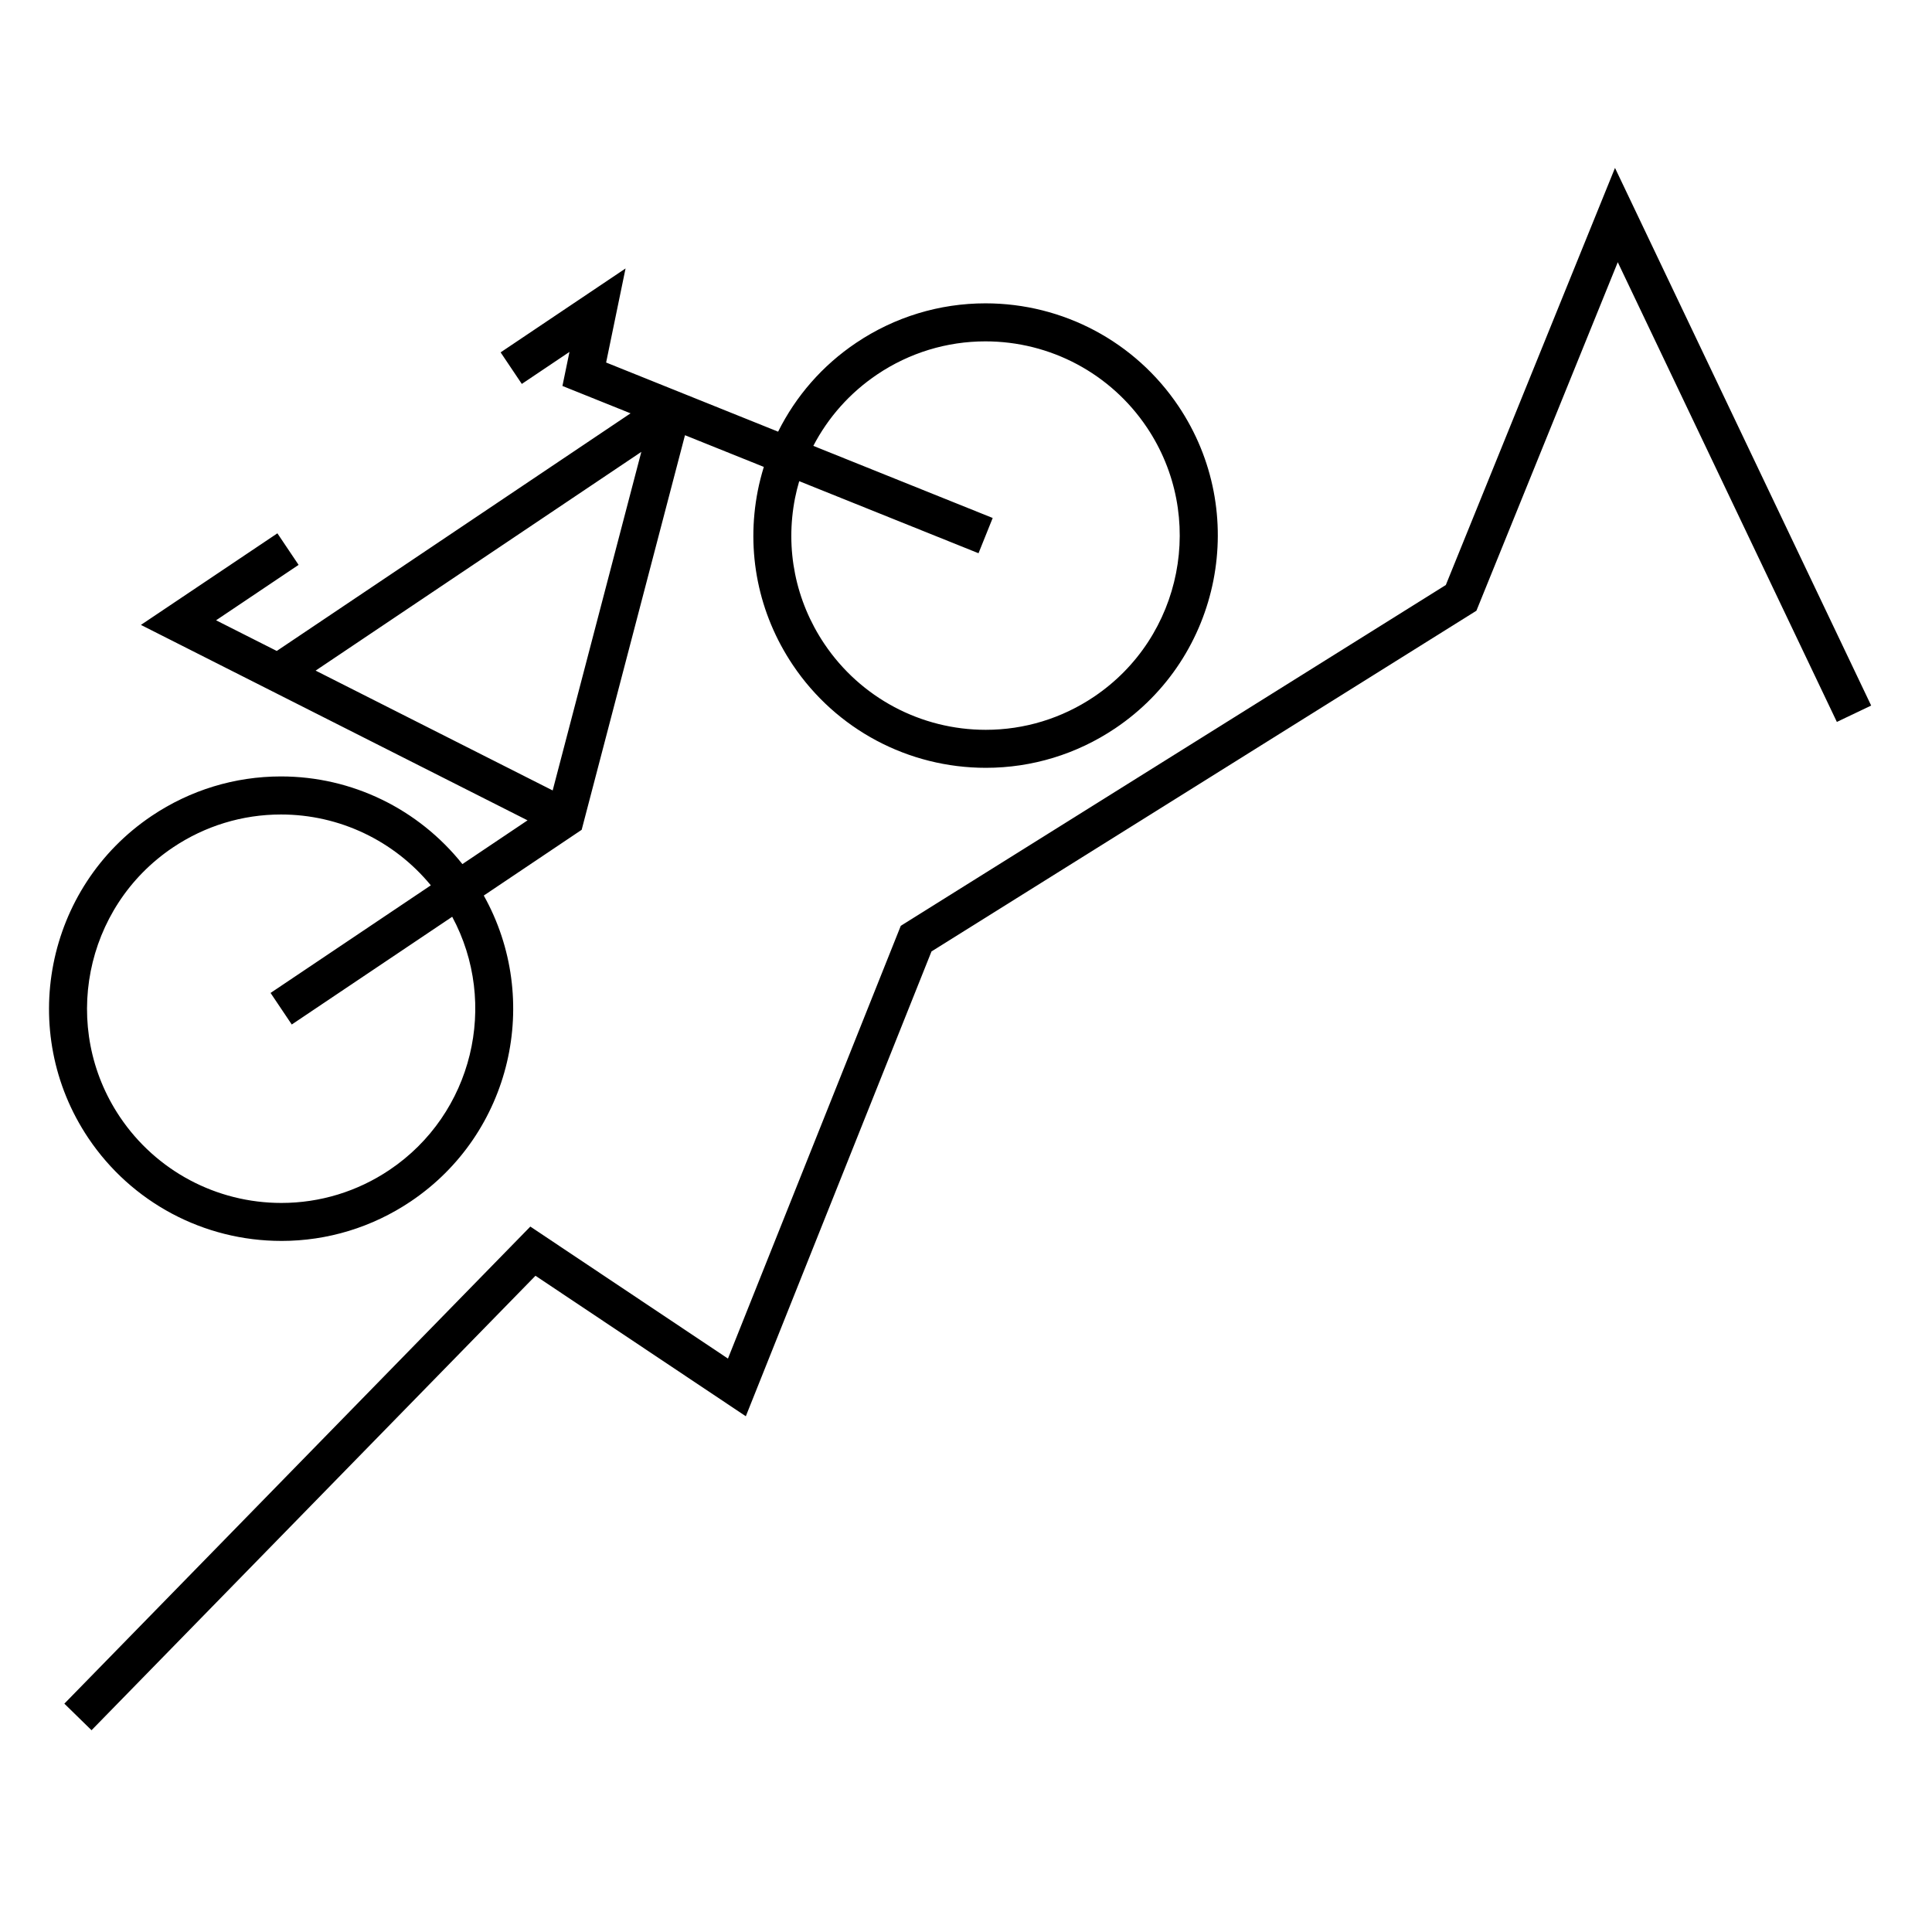
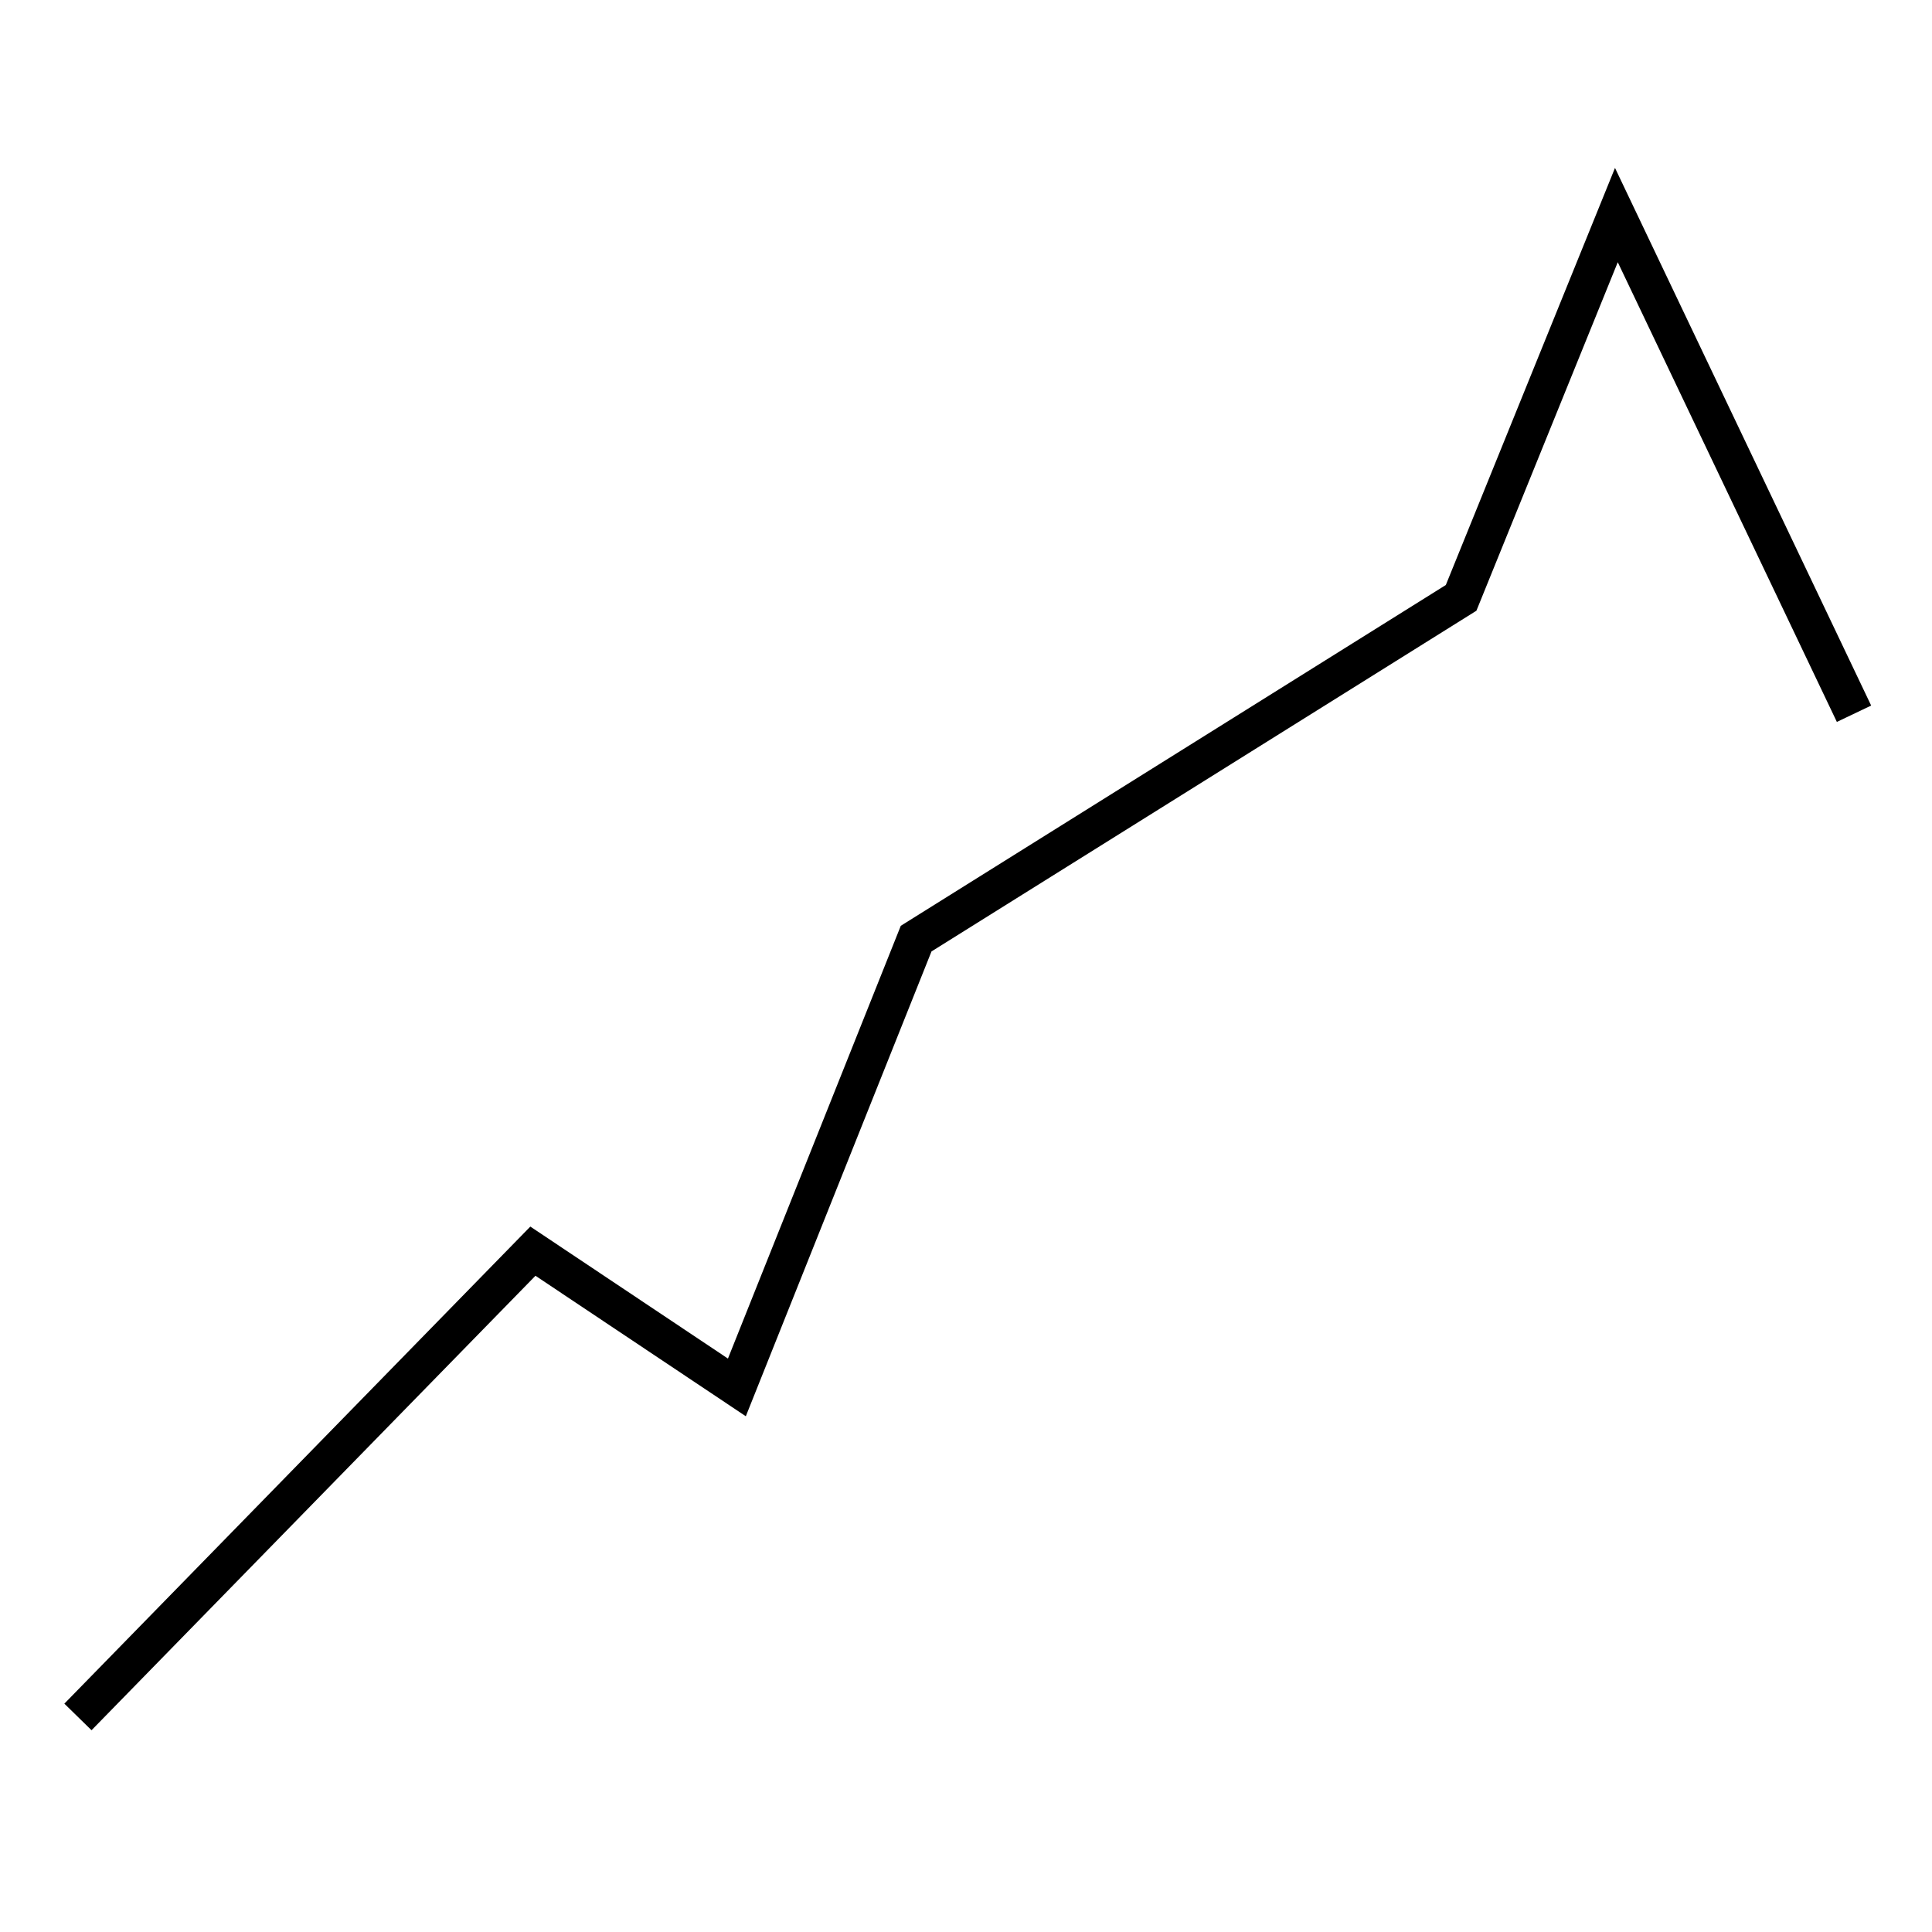
<svg xmlns="http://www.w3.org/2000/svg" fill="#000000" width="800px" height="800px" version="1.1" viewBox="144 144 512 512">
  <g>
-     <path d="m218.57 472.86c12.223 0 24.066-3.613 34.254-10.453 26.762-17.965 34.844-53.418 19.383-81.078l25.941-17.422 27.379-104.57 20.895 8.398c-0.637 2.07-1.184 4.18-1.605 6.332-3.164 16.133 0.137 32.531 9.301 46.18 11.453 17.055 30.578 27.234 51.148 27.234 12.223 0 24.066-3.613 34.254-10.453 28.172-18.922 35.699-57.234 16.777-85.406-11.453-17.055-30.57-27.234-51.141-27.234-12.223 0-24.07 3.617-34.258 10.461-8.969 6.019-15.996 14.133-20.691 23.547l-45.578-18.324 5.148-24.93-33.109 22.238 5.617 8.363 12.629-8.484-1.863 9.023 18.051 7.254-93.758 62.973-16.082-8.125 21.867-14.688-5.617-8.363-36.168 24.273 102.46 51.793-17.266 11.594c-11.633-14.586-29.211-23.23-48.082-23.23-12.227 0-24.07 3.617-34.258 10.461-28.168 18.918-35.695 57.227-16.777 85.402 11.453 17.047 30.578 27.23 51.148 27.23zm157.93-229.65c8.52-5.723 18.426-8.746 28.641-8.746 17.211 0 33.199 8.516 42.777 22.777 15.824 23.559 9.531 55.602-14.031 71.426-8.516 5.719-18.418 8.742-28.637 8.742-17.211 0-33.199-8.516-42.785-22.777-7.664-11.41-10.422-25.125-7.777-38.617 0.301-1.527 0.684-3.023 1.113-4.5l47.516 19.098 3.758-9.344-47.535-19.109c3.934-7.559 9.695-14.066 16.961-18.949zm-62.543 20.543-23.492 89.723-62.82-31.758zm-124.14 104.84c8.52-5.723 18.426-8.746 28.641-8.746 15.512 0 29.988 6.961 39.719 18.773l-42.473 28.52 5.617 8.363 42.516-28.551c12.395 23.023 5.516 52.227-16.629 67.098-8.52 5.723-18.418 8.742-28.637 8.742-17.211 0-33.199-8.516-42.785-22.777-15.82-23.559-9.527-55.602 14.031-71.422z" />
    <path d="m571.99 188.5-44.832 110.53-144.44 90.316-45.805 114.69-52.371-34.98-123.49 126.43 7.203 7.043 117.65-120.44 55.746 37.234 49.203-123.18 144.41-90.293 37.461-92.363 58.062 121.83 9.09-4.336z" />
  </g>
</svg>